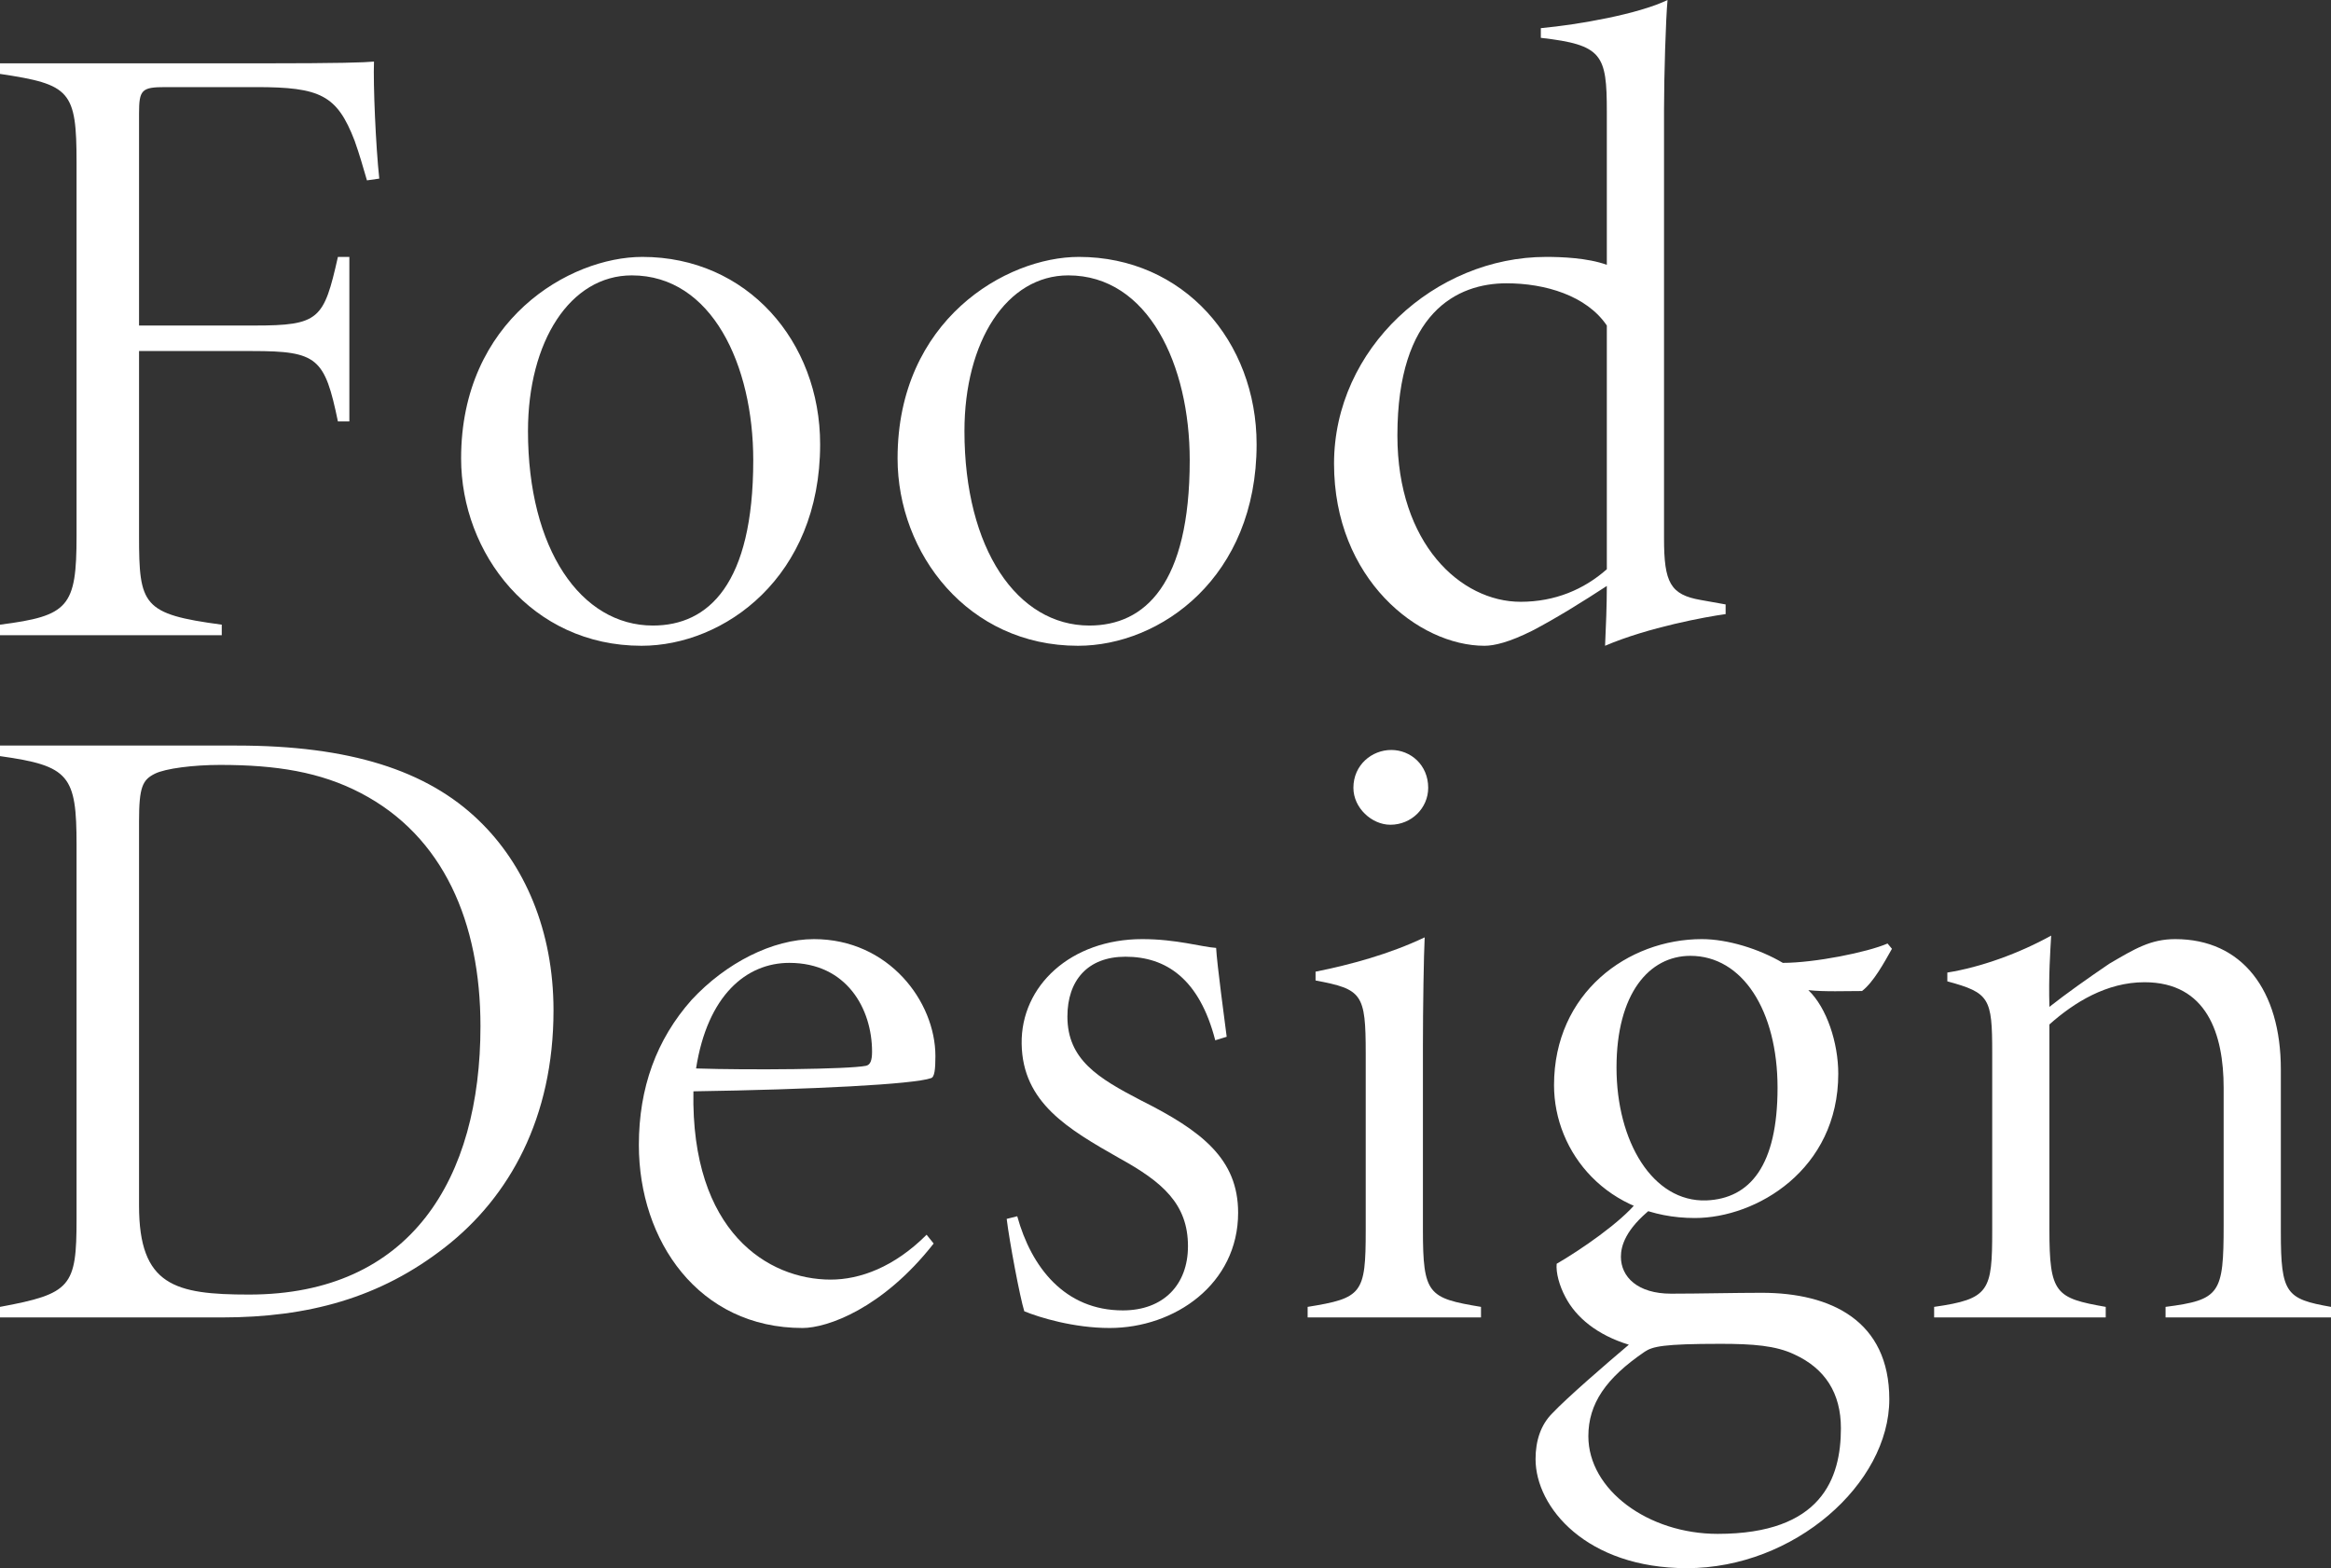
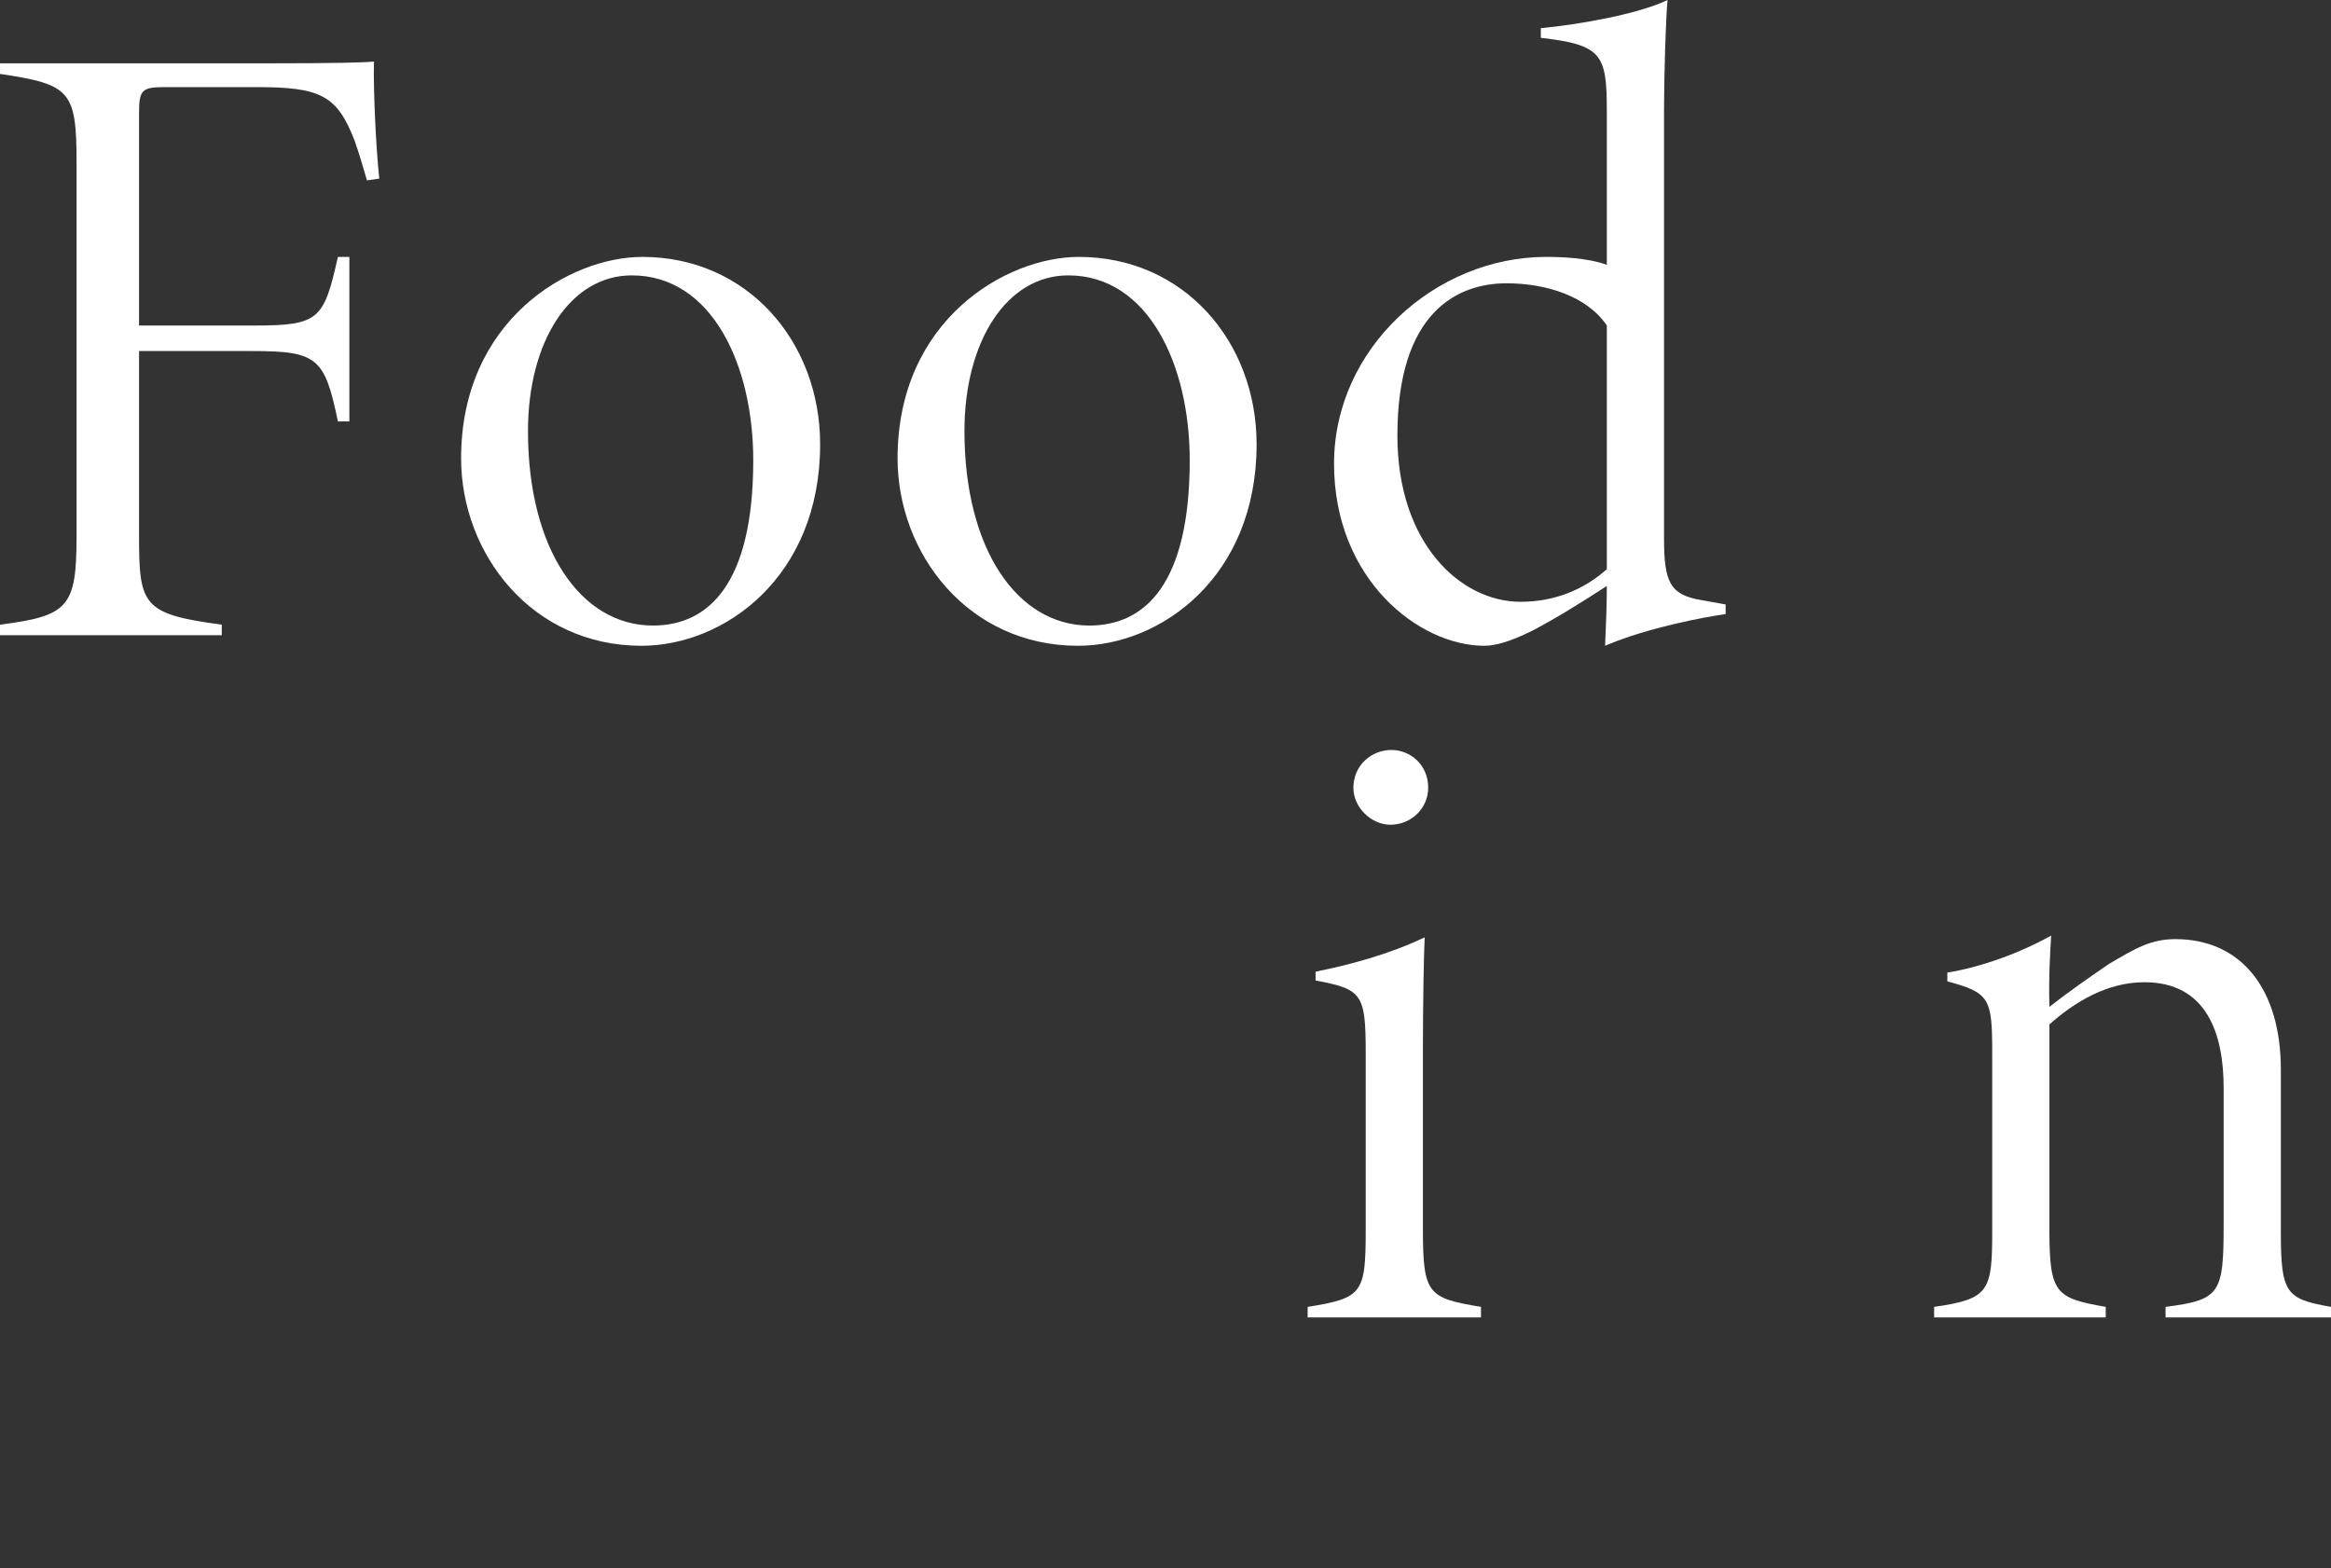
<svg xmlns="http://www.w3.org/2000/svg" id="_レイヤー_2" viewBox="0 0 450.32 303.01">
  <rect x="0" y="0" width="450.32" height="303.01" fill="#333333" stroke="none" />
  <defs>
    <style>.cls-1{fill:#fff;}</style>
  </defs>
  <g id="_レイヤー_">
    <path class="cls-1" d="m70.89,34.85c-.85-2.89-1.36-4.76-2.38-7.65-3.4-8.84-6.63-10.37-19.04-10.37h-17.51c-4.59,0-5.1.51-5.1,5.1v40.97h22.27c12.58,0,13.43-1.19,16.15-13.26h2.21v31.79h-2.21c-2.55-12.24-3.91-13.6-16.49-13.6h-21.93v35.7c0,13.43.68,15.13,15.98,17.17v2.04H0v-2.04c13.26-1.7,14.79-3.4,14.79-17.17V31.45c0-13.94-1.19-15.13-14.79-17.17v-2.04h50.15c15.81,0,20.23-.17,22.1-.34-.17,4.42.34,16.32,1.02,22.61l-2.38.34Z" />
    <path class="cls-1" d="m124.1,49.64c20.23,0,34.34,16.32,34.34,36.21,0,25.67-18.53,38.93-34.51,38.93-21.25,0-34.85-17.85-34.85-36.21,0-26.69,20.91-38.93,35.02-38.93Zm-2.04,3.57c-11.9,0-20.06,12.75-20.06,30.09,0,22.78,10.2,37.57,24.14,37.57,10.71,0,19.38-7.99,19.38-31.96,0-18.36-7.99-35.7-23.46-35.7Z" />
    <path class="cls-1" d="m208.42,49.64c20.23,0,34.34,16.32,34.34,36.21,0,25.67-18.53,38.93-34.51,38.93-21.25,0-34.85-17.85-34.85-36.21,0-26.69,20.91-38.93,35.02-38.93Zm-2.04,3.57c-11.9,0-20.06,12.75-20.06,30.09,0,22.78,10.2,37.57,24.14,37.57,10.71,0,19.38-7.99,19.38-31.96,0-18.36-7.99-35.7-23.46-35.7Z" />
    <path class="cls-1" d="m333.37,118.66c-3.74.51-14.96,2.55-23.29,6.12.17-3.74.34-7.82.34-11.56-4.42,2.89-9.86,6.29-14.45,8.67-4.42,2.21-7.31,2.89-9.18,2.89-12.75,0-29.07-12.92-29.07-35.19s19.55-39.95,40.97-39.95c2.89,0,7.99.17,11.73,1.53v-29.58c0-11.05-.85-12.92-12.75-14.28v-1.87c7.31-.68,18.87-2.72,24.48-5.44-.34,3.57-.68,14.62-.68,21.25v82.79c0,8.5,1.19,10.88,7.14,11.9l4.76.85v1.87Zm-22.95-55.76c-3.91-5.78-11.9-8.16-19.38-8.16-9.52,0-21.08,5.61-21.08,29.41,0,20.91,12.24,32.13,23.8,32.13,6.63,0,12.24-2.38,16.66-6.29v-47.09Z" />
-     <path class="cls-1" d="m45.73,144.06c21.76,0,36.72,4.76,46.75,14.45,8.84,8.5,14.45,21.25,14.45,36.72,0,20.74-8.5,36.04-20.91,45.73-12.58,9.86-26.52,13.6-43.18,13.6H0v-2.04c13.77-2.55,14.79-3.91,14.79-17v-72.25c0-13.43-1.36-15.3-14.79-17.17v-2.04h45.73Zm-18.87,88.91c0,15.47,6.97,17.17,21.25,17.17,31.28,0,44.71-22.44,44.71-51.85,0-20.06-7.14-36.72-23.12-45.05-7.82-4.08-16.32-5.44-27.2-5.44-5.1,0-10.54.68-12.58,1.7-2.38,1.19-3.06,2.55-3.06,9.18v74.29Z" />
-     <path class="cls-1" d="m180.37,240.28c-9.86,12.58-20.57,16.32-25.33,16.32-20.06,0-31.62-16.83-31.62-35.36,0-11.05,3.4-20.4,10.2-28.05,6.63-7.14,15.64-11.73,23.63-11.73,14.45,0,23.46,12.07,23.46,22.61,0,2.55-.17,4.08-.85,4.25-3.23,1.19-23.12,2.21-45.9,2.55-.51,27.2,14.45,36.38,26.52,36.38,5.61,0,12.24-2.38,18.53-8.67l1.36,1.7Zm-27.88-54.23c-8.33,0-15.81,6.29-18.02,20.4,10.2.34,29.41.17,32.81-.51.85-.17,1.19-1.02,1.19-2.72,0-8.33-4.93-17.17-15.98-17.17Z" />
-     <path class="cls-1" d="m234.77,201.01c-3.06-11.9-9.52-16.15-17.34-16.15-7.31,0-11.22,4.59-11.22,11.56,0,8.33,5.95,11.9,14.11,16.15,11.9,5.95,18.87,11.39,18.87,21.76,0,13.77-12.24,22.27-24.82,22.27-6.97,0-13.6-2.04-16.49-3.23-.85-2.72-2.89-13.6-3.4-17.85l2.04-.51c2.72,9.86,9.18,18.19,20.4,18.19,7.82,0,12.58-4.93,12.58-12.41,0-8.16-4.93-12.41-13.26-17-9.86-5.61-18.7-10.71-18.87-22.1-.17-11.22,9.52-20.23,23.29-20.23,6.63,0,11.56,1.53,14.28,1.7.17,3.23,1.7,14.45,2.04,17.17l-2.21.68Z" />
    <path class="cls-1" d="m252.62,254.56v-2.04c10.54-1.7,11.22-2.55,11.22-14.79v-34.17c0-11.56-.68-12.41-9.69-14.11v-1.7c6.8-1.36,14.28-3.4,21.08-6.63-.17,3.4-.34,13.43-.34,21.08v35.36c0,12.58,1.02,13.26,11.22,14.96v2.04h-33.49Zm15.98-95.2c-3.57,0-7.14-3.23-7.14-7.14,0-4.42,3.57-7.31,7.31-7.31s7.14,2.89,7.14,7.31c0,3.91-3.23,7.14-7.31,7.14Z" />
-     <path class="cls-1" d="m319.09,233.48c-5.1,4.08-5.95,7.31-5.95,9.35,0,3.91,3.23,7.14,9.69,7.14,5.44,0,12.41-.17,17.51-.17,13.43,0,24.65,5.44,24.65,20.57,0,16.32-18.36,32.64-39.1,32.64-19.38,0-29.24-11.73-29.24-21.08,0-3.57,1.02-6.63,3.23-8.84,2.89-3.06,10.37-9.52,14.79-13.26-6.12-1.87-10.2-5.27-12.24-9.18-1.19-2.21-1.87-4.76-1.7-6.46,4.42-2.55,12.41-7.99,15.64-12.07l2.72,1.36Zm8.33,1.87c-16.83,0-27.2-12.58-27.2-25.67,0-17.85,14.28-28.22,28.56-28.22,4.93,0,11.05,1.87,15.64,4.59,6.12,0,16.32-2.04,20.23-3.74l.85,1.02c-1.53,2.72-3.57,6.46-5.78,8.16-3.06,0-7.31.17-10.37-.17,3.57,3.4,5.78,10.2,5.78,16.15,0,18.53-15.81,27.88-27.71,27.88Zm4.93,24.31c-11.05,0-13.09.51-14.62,1.53-7.48,5.1-10.88,10.03-10.88,16.32,0,10.37,11.56,18.87,24.99,18.87,20.06,0,23.8-10.71,23.8-20.4,0-6.8-3.06-11.56-9.01-14.28-3.57-1.7-7.99-2.04-14.28-2.04Zm-5.78-74.97c-7.99,0-14.28,7.31-14.28,21.59s6.97,26.01,17.34,25.67c8.5-.34,13.77-6.8,13.77-21.76s-6.8-25.5-16.83-25.5Z" />
    <path class="cls-1" d="m418.36,254.56v-2.04c10.54-1.36,11.22-2.55,11.22-15.81v-26.52c0-10.37-3.23-20.4-15.3-20.4-7.31,0-13.6,3.91-18.36,8.16v39.61c0,12.41,1.19,13.26,10.88,14.96v2.04h-33.15v-2.04c10.71-1.53,11.22-3.06,11.22-14.79v-34.34c0-10.54-.51-11.56-8.67-13.77v-1.7c6.46-1.02,13.94-3.74,20.06-7.14-.17,3.06-.51,7.65-.34,13.77,3.23-2.55,7.31-5.44,11.56-8.33,4.93-2.89,7.99-4.76,12.75-4.76,12.92,0,20.4,9.86,20.4,25.16v31.45c0,11.9,1.02,12.92,9.69,14.45v2.04h-31.96Z" />
  </g>
</svg>